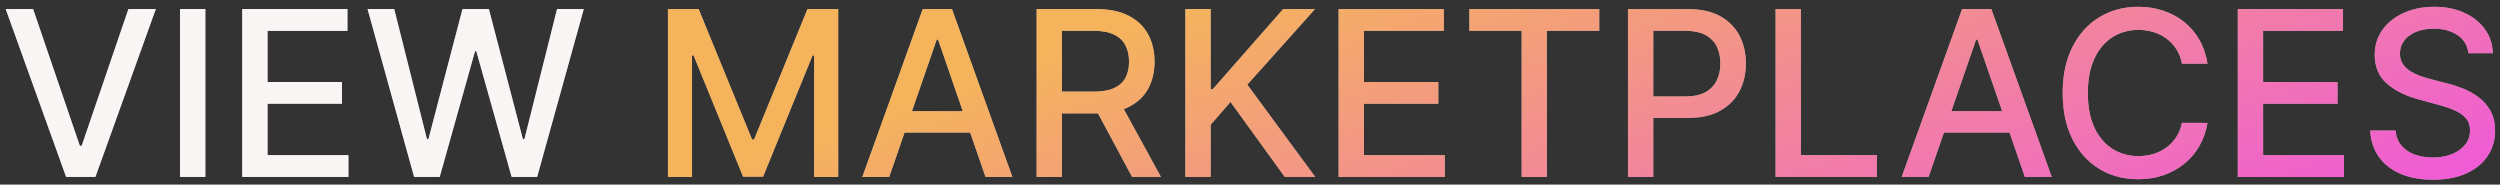
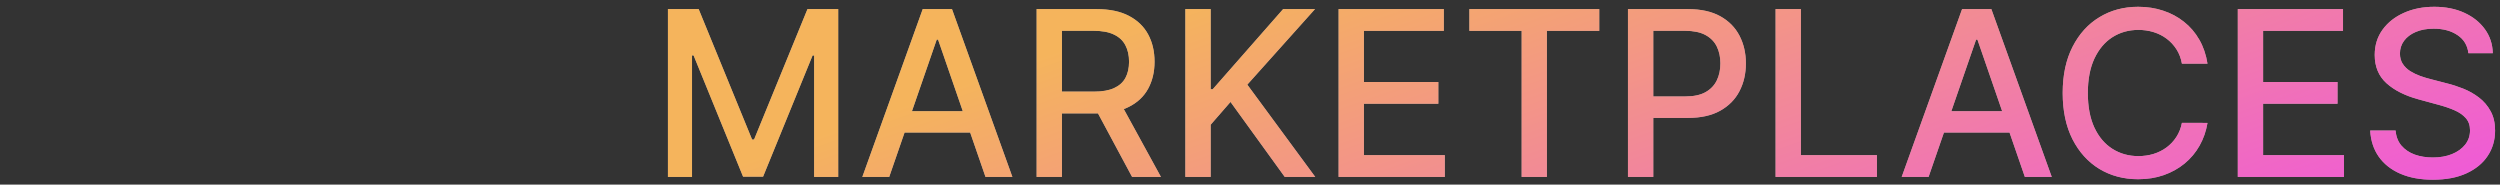
<svg xmlns="http://www.w3.org/2000/svg" width="325" height="24" viewBox="0 0 325 24" fill="none">
  <rect x="0" y="0" width="325" height="24" fill="#333333" stroke="none" />
-   <path d="M4.304 1.182L10.376 18.952H10.621L16.694 1.182H20.252L12.401 23H8.597L0.746 1.182H4.304ZM26.695 1.182V23H23.403V1.182H26.695ZM31.489 23V1.182H45.168V4.016H34.781V10.663H44.454V13.486H34.781V20.166H45.296V23H31.489ZM53.837 23L47.786 1.182H51.248L55.499 18.078H55.701L60.123 1.182H63.553L67.974 18.089H68.177L72.416 1.182H75.89L69.828 23H66.515L61.923 6.658H61.752L57.161 23H53.837Z" fill="#F3E6E6" />
-   <path d="M4.304 1.182L10.376 18.952H10.621L16.694 1.182H20.252L12.401 23H8.597L0.746 1.182H4.304ZM26.695 1.182V23H23.403V1.182H26.695ZM31.489 23V1.182H45.168V4.016H34.781V10.663H44.454V13.486H34.781V20.166H45.296V23H31.489ZM53.837 23L47.786 1.182H51.248L55.499 18.078H55.701L60.123 1.182H63.553L67.974 18.089H68.177L72.416 1.182H75.89L69.828 23H66.515L61.923 6.658H61.752L57.161 23H53.837Z" fill="white" fill-opacity="0.6" />
  <path d="M86.831 1.182H90.826L97.772 18.142H98.027L104.973 1.182H108.968V23H105.836V7.212H105.634L99.199 22.968H96.6L90.165 7.201H89.963V23H86.831V1.182ZM115.597 23H112.103L119.955 1.182H123.758L131.61 23H128.115L121.947 5.145H121.776L115.597 23ZM116.183 14.456H127.519V17.226H116.183V14.456ZM134.76 23V1.182H142.537C144.228 1.182 145.63 1.473 146.745 2.055C147.868 2.638 148.706 3.444 149.26 4.474C149.814 5.496 150.091 6.679 150.091 8.021C150.091 9.357 149.81 10.532 149.249 11.548C148.695 12.556 147.857 13.341 146.735 13.902C145.62 14.463 144.217 14.744 142.527 14.744H136.635V11.91H142.228C143.294 11.91 144.16 11.757 144.828 11.452C145.502 11.146 145.996 10.702 146.309 10.12C146.621 9.538 146.777 8.838 146.777 8.021C146.777 7.197 146.618 6.484 146.298 5.88C145.985 5.276 145.492 4.815 144.817 4.495C144.15 4.168 143.272 4.005 142.186 4.005H138.052V23H134.76ZM145.531 13.156L150.922 23H147.172L141.887 13.156H145.531ZM154.096 23V1.182H157.388V11.601H157.654L166.806 1.182H170.95L162.15 11.004L170.982 23H167.019L159.966 13.252L157.388 16.214V23H154.096ZM174.018 23V1.182H187.697V4.016H177.31V10.663H186.983V13.486H177.31V20.166H187.825V23H174.018ZM191.018 4.016V1.182H207.904V4.016H201.096V23H197.815V4.016H191.018ZM211.635 23V1.182H219.412C221.11 1.182 222.516 1.491 223.631 2.109C224.746 2.727 225.581 3.572 226.135 4.644C226.689 5.71 226.966 6.91 226.966 8.245C226.966 9.587 226.685 10.795 226.124 11.867C225.57 12.932 224.732 13.778 223.61 14.403C222.495 15.021 221.092 15.329 219.402 15.329H214.054V12.538H219.103C220.176 12.538 221.046 12.354 221.713 11.984C222.381 11.608 222.871 11.097 223.184 10.45C223.496 9.804 223.652 9.069 223.652 8.245C223.652 7.421 223.496 6.69 223.184 6.05C222.871 5.411 222.377 4.911 221.703 4.548C221.035 4.186 220.154 4.005 219.061 4.005H214.927V23H211.635ZM230.825 23V1.182H234.117V20.166H244.003V23H230.825ZM250.715 23H247.22L255.072 1.182H258.875L266.727 23H263.232L257.064 5.145H256.894L250.715 23ZM251.301 14.456H262.636V17.226H251.301V14.456ZM286.974 8.277H283.65C283.522 7.567 283.284 6.942 282.936 6.402C282.588 5.862 282.162 5.404 281.657 5.028C281.153 4.651 280.589 4.367 279.964 4.175C279.346 3.984 278.689 3.888 277.993 3.888C276.736 3.888 275.61 4.204 274.616 4.836C273.628 5.468 272.847 6.395 272.272 7.616C271.704 8.838 271.42 10.329 271.42 12.091C271.42 13.867 271.704 15.365 272.272 16.587C272.847 17.808 273.632 18.732 274.626 19.357C275.621 19.982 276.739 20.294 277.982 20.294C278.671 20.294 279.324 20.202 279.942 20.017C280.567 19.825 281.132 19.545 281.636 19.175C282.14 18.806 282.567 18.355 282.915 17.822C283.27 17.283 283.515 16.665 283.65 15.969L286.974 15.979C286.796 17.052 286.452 18.039 285.94 18.941C285.436 19.836 284.786 20.61 283.991 21.264C283.202 21.91 282.3 22.41 281.285 22.766C280.269 23.121 279.161 23.298 277.961 23.298C276.072 23.298 274.388 22.851 272.911 21.956C271.434 21.054 270.269 19.765 269.417 18.089C268.572 16.413 268.149 14.413 268.149 12.091C268.149 9.761 268.575 7.762 269.427 6.093C270.28 4.417 271.444 3.131 272.922 2.237C274.399 1.335 276.079 0.884 277.961 0.884C279.118 0.884 280.198 1.05 281.199 1.384C282.208 1.711 283.113 2.194 283.916 2.833C284.719 3.465 285.383 4.239 285.908 5.156C286.434 6.065 286.789 7.105 286.974 8.277ZM290.913 23V1.182H304.592V4.016H294.205V10.663H303.878V13.486H294.205V20.166H304.719V23H290.913ZM320.889 6.913C320.775 5.905 320.306 5.124 319.482 4.57C318.659 4.009 317.622 3.728 316.372 3.728C315.477 3.728 314.703 3.87 314.049 4.154C313.396 4.431 312.888 4.815 312.526 5.305C312.171 5.788 311.993 6.338 311.993 6.956C311.993 7.474 312.114 7.922 312.355 8.298C312.604 8.675 312.927 8.991 313.325 9.246C313.73 9.495 314.163 9.705 314.624 9.875C315.086 10.038 315.53 10.173 315.956 10.28L318.087 10.834C318.783 11.004 319.497 11.235 320.228 11.526C320.96 11.818 321.638 12.201 322.263 12.677C322.888 13.153 323.392 13.742 323.776 14.445C324.166 15.148 324.362 15.99 324.362 16.97C324.362 18.206 324.042 19.303 323.403 20.262C322.771 21.221 321.851 21.977 320.644 22.531C319.443 23.085 317.991 23.362 316.286 23.362C314.653 23.362 313.24 23.103 312.046 22.584C310.853 22.066 309.919 21.331 309.244 20.379C308.57 19.421 308.197 18.284 308.126 16.97H311.428C311.492 17.759 311.748 18.416 312.195 18.941C312.65 19.459 313.229 19.847 313.932 20.102C314.642 20.351 315.42 20.475 316.265 20.475C317.195 20.475 318.023 20.329 318.747 20.038C319.479 19.74 320.054 19.328 320.473 18.803C320.892 18.27 321.102 17.648 321.102 16.938C321.102 16.292 320.917 15.763 320.548 15.351C320.186 14.939 319.692 14.598 319.067 14.328C318.449 14.058 317.749 13.82 316.968 13.614L314.39 12.911C312.643 12.435 311.258 11.736 310.235 10.812C309.22 9.889 308.712 8.668 308.712 7.148C308.712 5.891 309.053 4.793 309.735 3.856C310.416 2.918 311.34 2.19 312.504 1.672C313.669 1.146 314.983 0.884 316.446 0.884C317.923 0.884 319.227 1.143 320.356 1.661C321.492 2.18 322.387 2.893 323.041 3.803C323.694 4.705 324.035 5.741 324.063 6.913H320.889Z" fill="#F3E6E6" />
  <path d="M86.831 1.182H90.826L97.772 18.142H98.027L104.973 1.182H108.968V23H105.836V7.212H105.634L99.199 22.968H96.6L90.165 7.201H89.963V23H86.831V1.182ZM115.597 23H112.103L119.955 1.182H123.758L131.61 23H128.115L121.947 5.145H121.776L115.597 23ZM116.183 14.456H127.519V17.226H116.183V14.456ZM134.76 23V1.182H142.537C144.228 1.182 145.63 1.473 146.745 2.055C147.868 2.638 148.706 3.444 149.26 4.474C149.814 5.496 150.091 6.679 150.091 8.021C150.091 9.357 149.81 10.532 149.249 11.548C148.695 12.556 147.857 13.341 146.735 13.902C145.62 14.463 144.217 14.744 142.527 14.744H136.635V11.91H142.228C143.294 11.91 144.16 11.757 144.828 11.452C145.502 11.146 145.996 10.702 146.309 10.12C146.621 9.538 146.777 8.838 146.777 8.021C146.777 7.197 146.618 6.484 146.298 5.88C145.985 5.276 145.492 4.815 144.817 4.495C144.15 4.168 143.272 4.005 142.186 4.005H138.052V23H134.76ZM145.531 13.156L150.922 23H147.172L141.887 13.156H145.531ZM154.096 23V1.182H157.388V11.601H157.654L166.806 1.182H170.95L162.15 11.004L170.982 23H167.019L159.966 13.252L157.388 16.214V23H154.096ZM174.018 23V1.182H187.697V4.016H177.31V10.663H186.983V13.486H177.31V20.166H187.825V23H174.018ZM191.018 4.016V1.182H207.904V4.016H201.096V23H197.815V4.016H191.018ZM211.635 23V1.182H219.412C221.11 1.182 222.516 1.491 223.631 2.109C224.746 2.727 225.581 3.572 226.135 4.644C226.689 5.71 226.966 6.91 226.966 8.245C226.966 9.587 226.685 10.795 226.124 11.867C225.57 12.932 224.732 13.778 223.61 14.403C222.495 15.021 221.092 15.329 219.402 15.329H214.054V12.538H219.103C220.176 12.538 221.046 12.354 221.713 11.984C222.381 11.608 222.871 11.097 223.184 10.45C223.496 9.804 223.652 9.069 223.652 8.245C223.652 7.421 223.496 6.69 223.184 6.05C222.871 5.411 222.377 4.911 221.703 4.548C221.035 4.186 220.154 4.005 219.061 4.005H214.927V23H211.635ZM230.825 23V1.182H234.117V20.166H244.003V23H230.825ZM250.715 23H247.22L255.072 1.182H258.875L266.727 23H263.232L257.064 5.145H256.894L250.715 23ZM251.301 14.456H262.636V17.226H251.301V14.456ZM286.974 8.277H283.65C283.522 7.567 283.284 6.942 282.936 6.402C282.588 5.862 282.162 5.404 281.657 5.028C281.153 4.651 280.589 4.367 279.964 4.175C279.346 3.984 278.689 3.888 277.993 3.888C276.736 3.888 275.61 4.204 274.616 4.836C273.628 5.468 272.847 6.395 272.272 7.616C271.704 8.838 271.42 10.329 271.42 12.091C271.42 13.867 271.704 15.365 272.272 16.587C272.847 17.808 273.632 18.732 274.626 19.357C275.621 19.982 276.739 20.294 277.982 20.294C278.671 20.294 279.324 20.202 279.942 20.017C280.567 19.825 281.132 19.545 281.636 19.175C282.14 18.806 282.567 18.355 282.915 17.822C283.27 17.283 283.515 16.665 283.65 15.969L286.974 15.979C286.796 17.052 286.452 18.039 285.94 18.941C285.436 19.836 284.786 20.61 283.991 21.264C283.202 21.91 282.3 22.41 281.285 22.766C280.269 23.121 279.161 23.298 277.961 23.298C276.072 23.298 274.388 22.851 272.911 21.956C271.434 21.054 270.269 19.765 269.417 18.089C268.572 16.413 268.149 14.413 268.149 12.091C268.149 9.761 268.575 7.762 269.427 6.093C270.28 4.417 271.444 3.131 272.922 2.237C274.399 1.335 276.079 0.884 277.961 0.884C279.118 0.884 280.198 1.05 281.199 1.384C282.208 1.711 283.113 2.194 283.916 2.833C284.719 3.465 285.383 4.239 285.908 5.156C286.434 6.065 286.789 7.105 286.974 8.277ZM290.913 23V1.182H304.592V4.016H294.205V10.663H303.878V13.486H294.205V20.166H304.719V23H290.913ZM320.889 6.913C320.775 5.905 320.306 5.124 319.482 4.57C318.659 4.009 317.622 3.728 316.372 3.728C315.477 3.728 314.703 3.87 314.049 4.154C313.396 4.431 312.888 4.815 312.526 5.305C312.171 5.788 311.993 6.338 311.993 6.956C311.993 7.474 312.114 7.922 312.355 8.298C312.604 8.675 312.927 8.991 313.325 9.246C313.73 9.495 314.163 9.705 314.624 9.875C315.086 10.038 315.53 10.173 315.956 10.28L318.087 10.834C318.783 11.004 319.497 11.235 320.228 11.526C320.96 11.818 321.638 12.201 322.263 12.677C322.888 13.153 323.392 13.742 323.776 14.445C324.166 15.148 324.362 15.99 324.362 16.97C324.362 18.206 324.042 19.303 323.403 20.262C322.771 21.221 321.851 21.977 320.644 22.531C319.443 23.085 317.991 23.362 316.286 23.362C314.653 23.362 313.24 23.103 312.046 22.584C310.853 22.066 309.919 21.331 309.244 20.379C308.57 19.421 308.197 18.284 308.126 16.97H311.428C311.492 17.759 311.748 18.416 312.195 18.941C312.65 19.459 313.229 19.847 313.932 20.102C314.642 20.351 315.42 20.475 316.265 20.475C317.195 20.475 318.023 20.329 318.747 20.038C319.479 19.74 320.054 19.328 320.473 18.803C320.892 18.27 321.102 17.648 321.102 16.938C321.102 16.292 320.917 15.763 320.548 15.351C320.186 14.939 319.692 14.598 319.067 14.328C318.449 14.058 317.749 13.82 316.968 13.614L314.39 12.911C312.643 12.435 311.258 11.736 310.235 10.812C309.22 9.889 308.712 8.668 308.712 7.148C308.712 5.891 309.053 4.793 309.735 3.856C310.416 2.918 311.34 2.19 312.504 1.672C313.669 1.146 314.983 0.884 316.446 0.884C317.923 0.884 319.227 1.143 320.356 1.661C321.492 2.18 322.387 2.893 323.041 3.803C323.694 4.705 324.035 5.741 324.063 6.913H320.889Z" fill="url(#paint0_linear_227_817)" fill-opacity="0.6" />
  <defs>
    <linearGradient id="paint0_linear_227_817" x1="173" y1="-6" x2="198.062" y2="65.04" gradientUnits="userSpaceOnUse">
      <stop stop-color="#F69300" />
      <stop offset="1" stop-color="#ED00C9" />
    </linearGradient>
  </defs>
</svg>